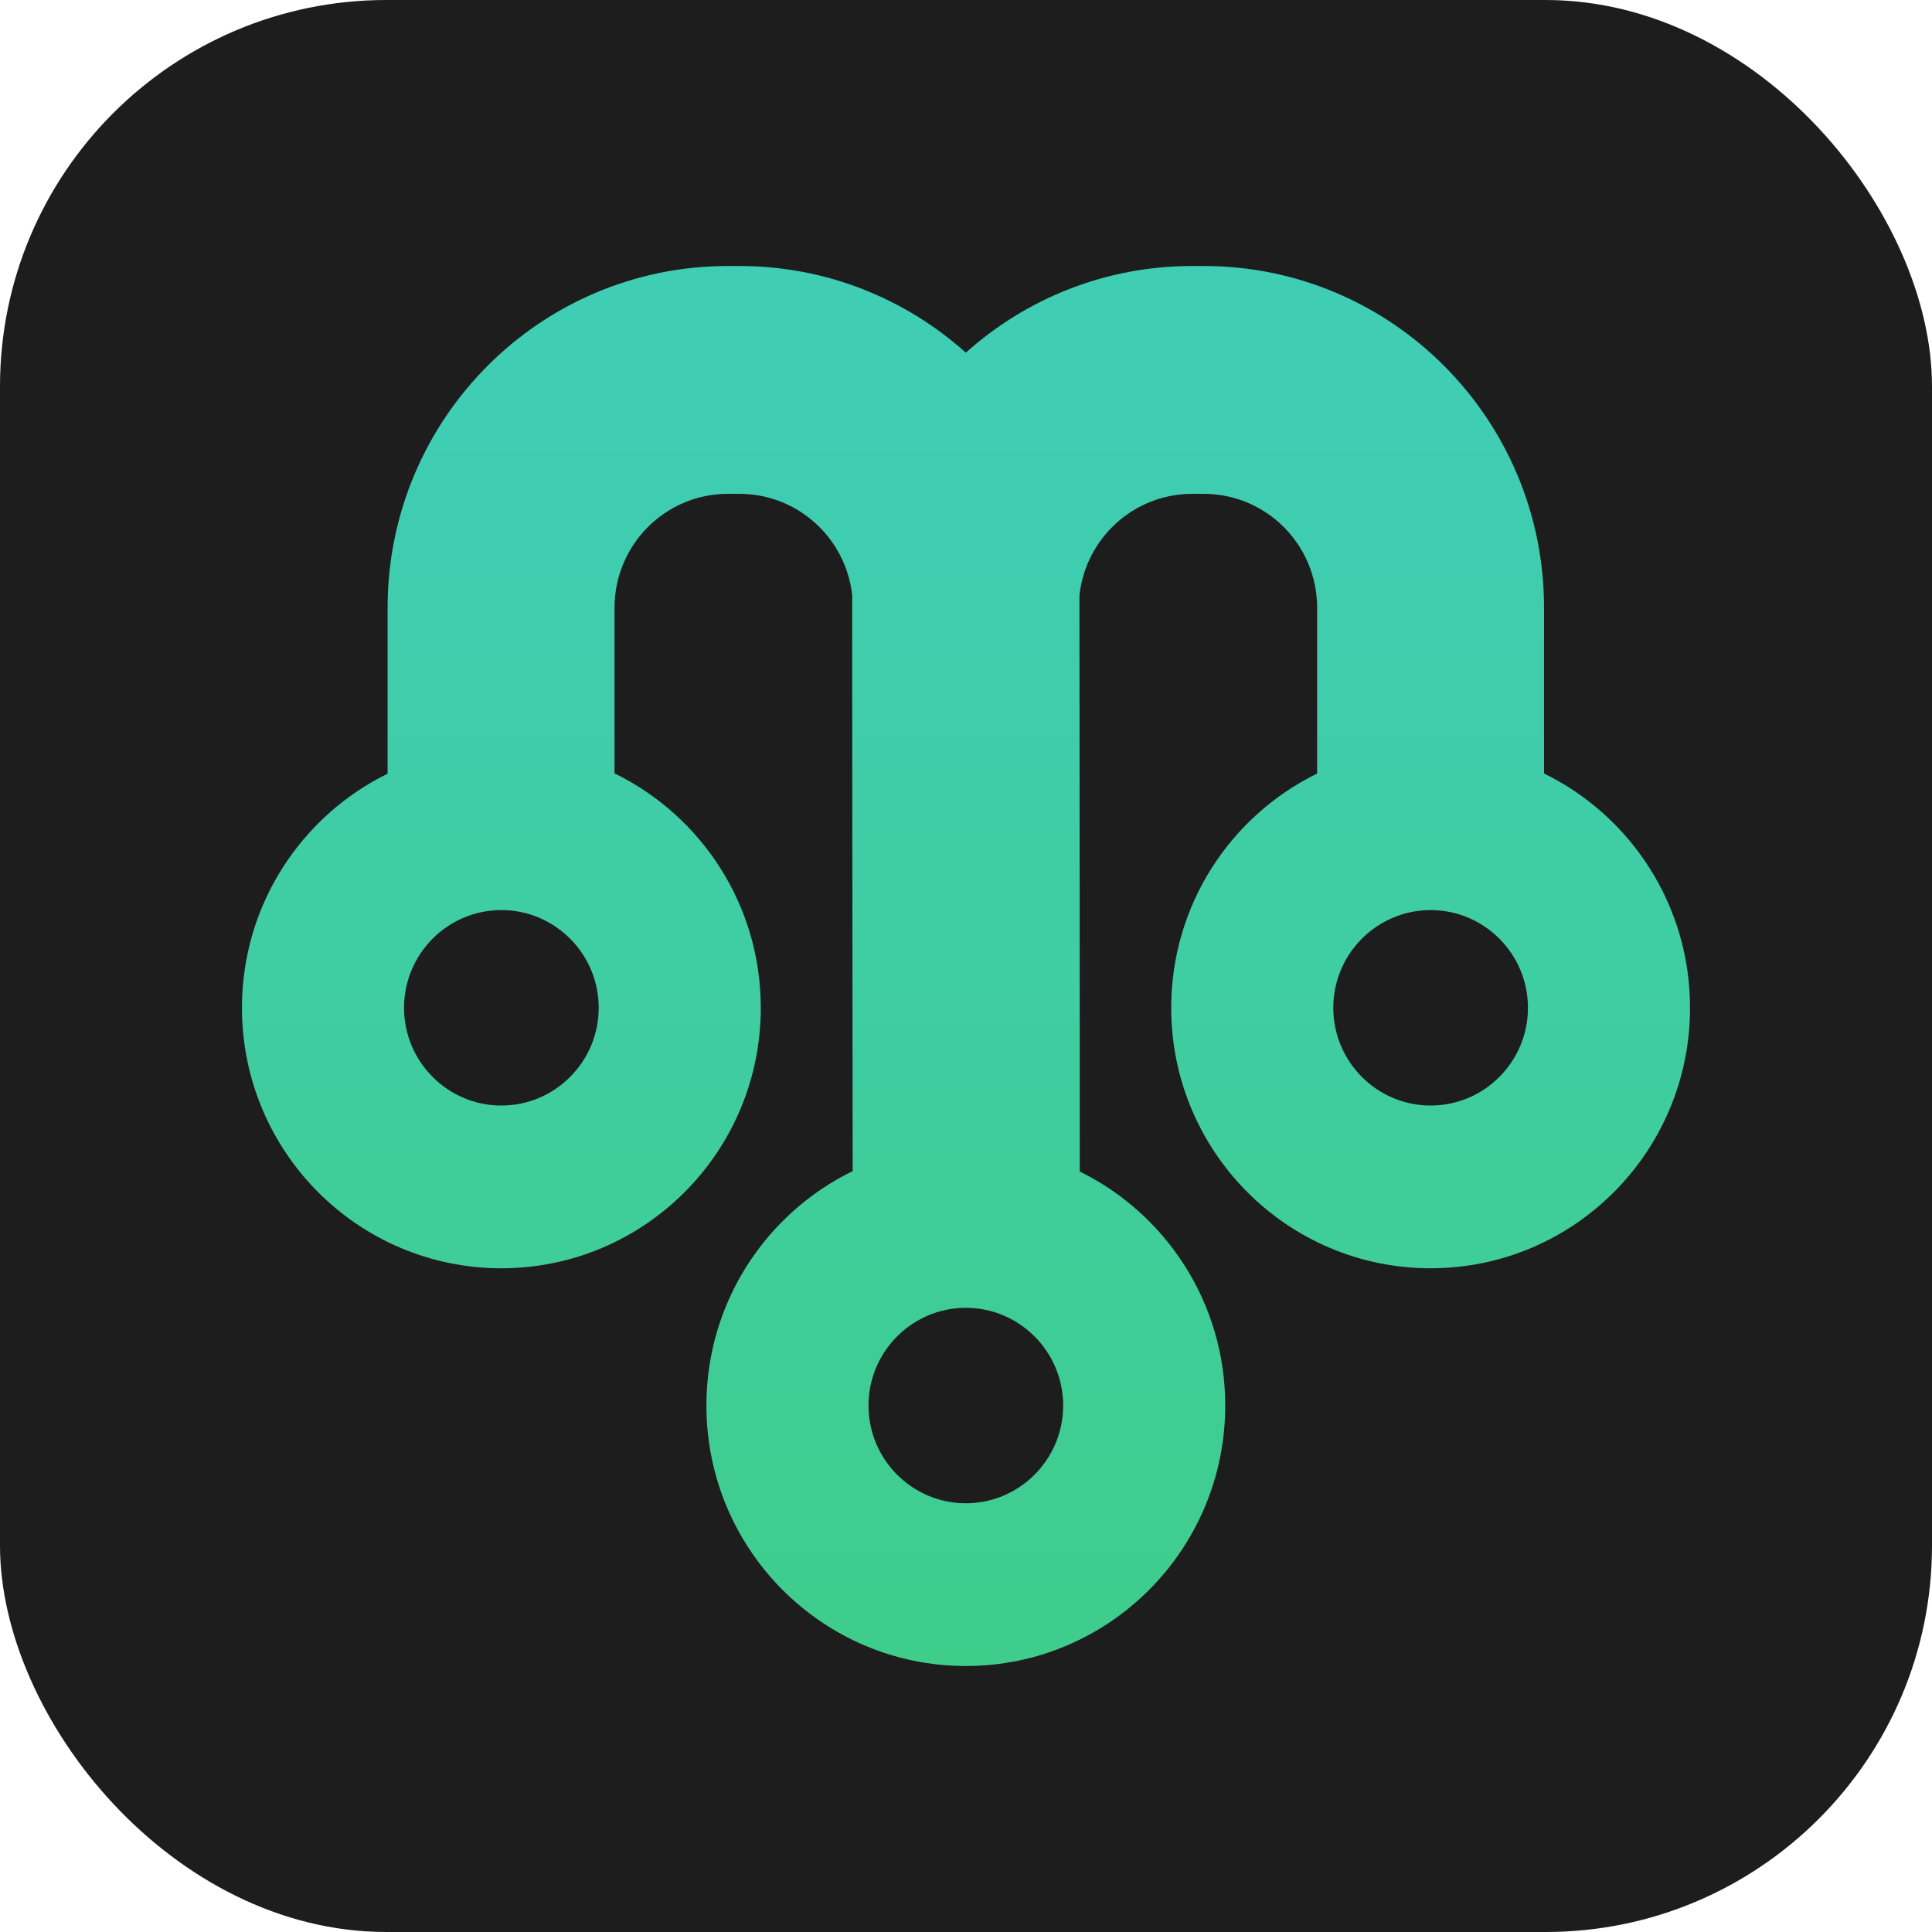
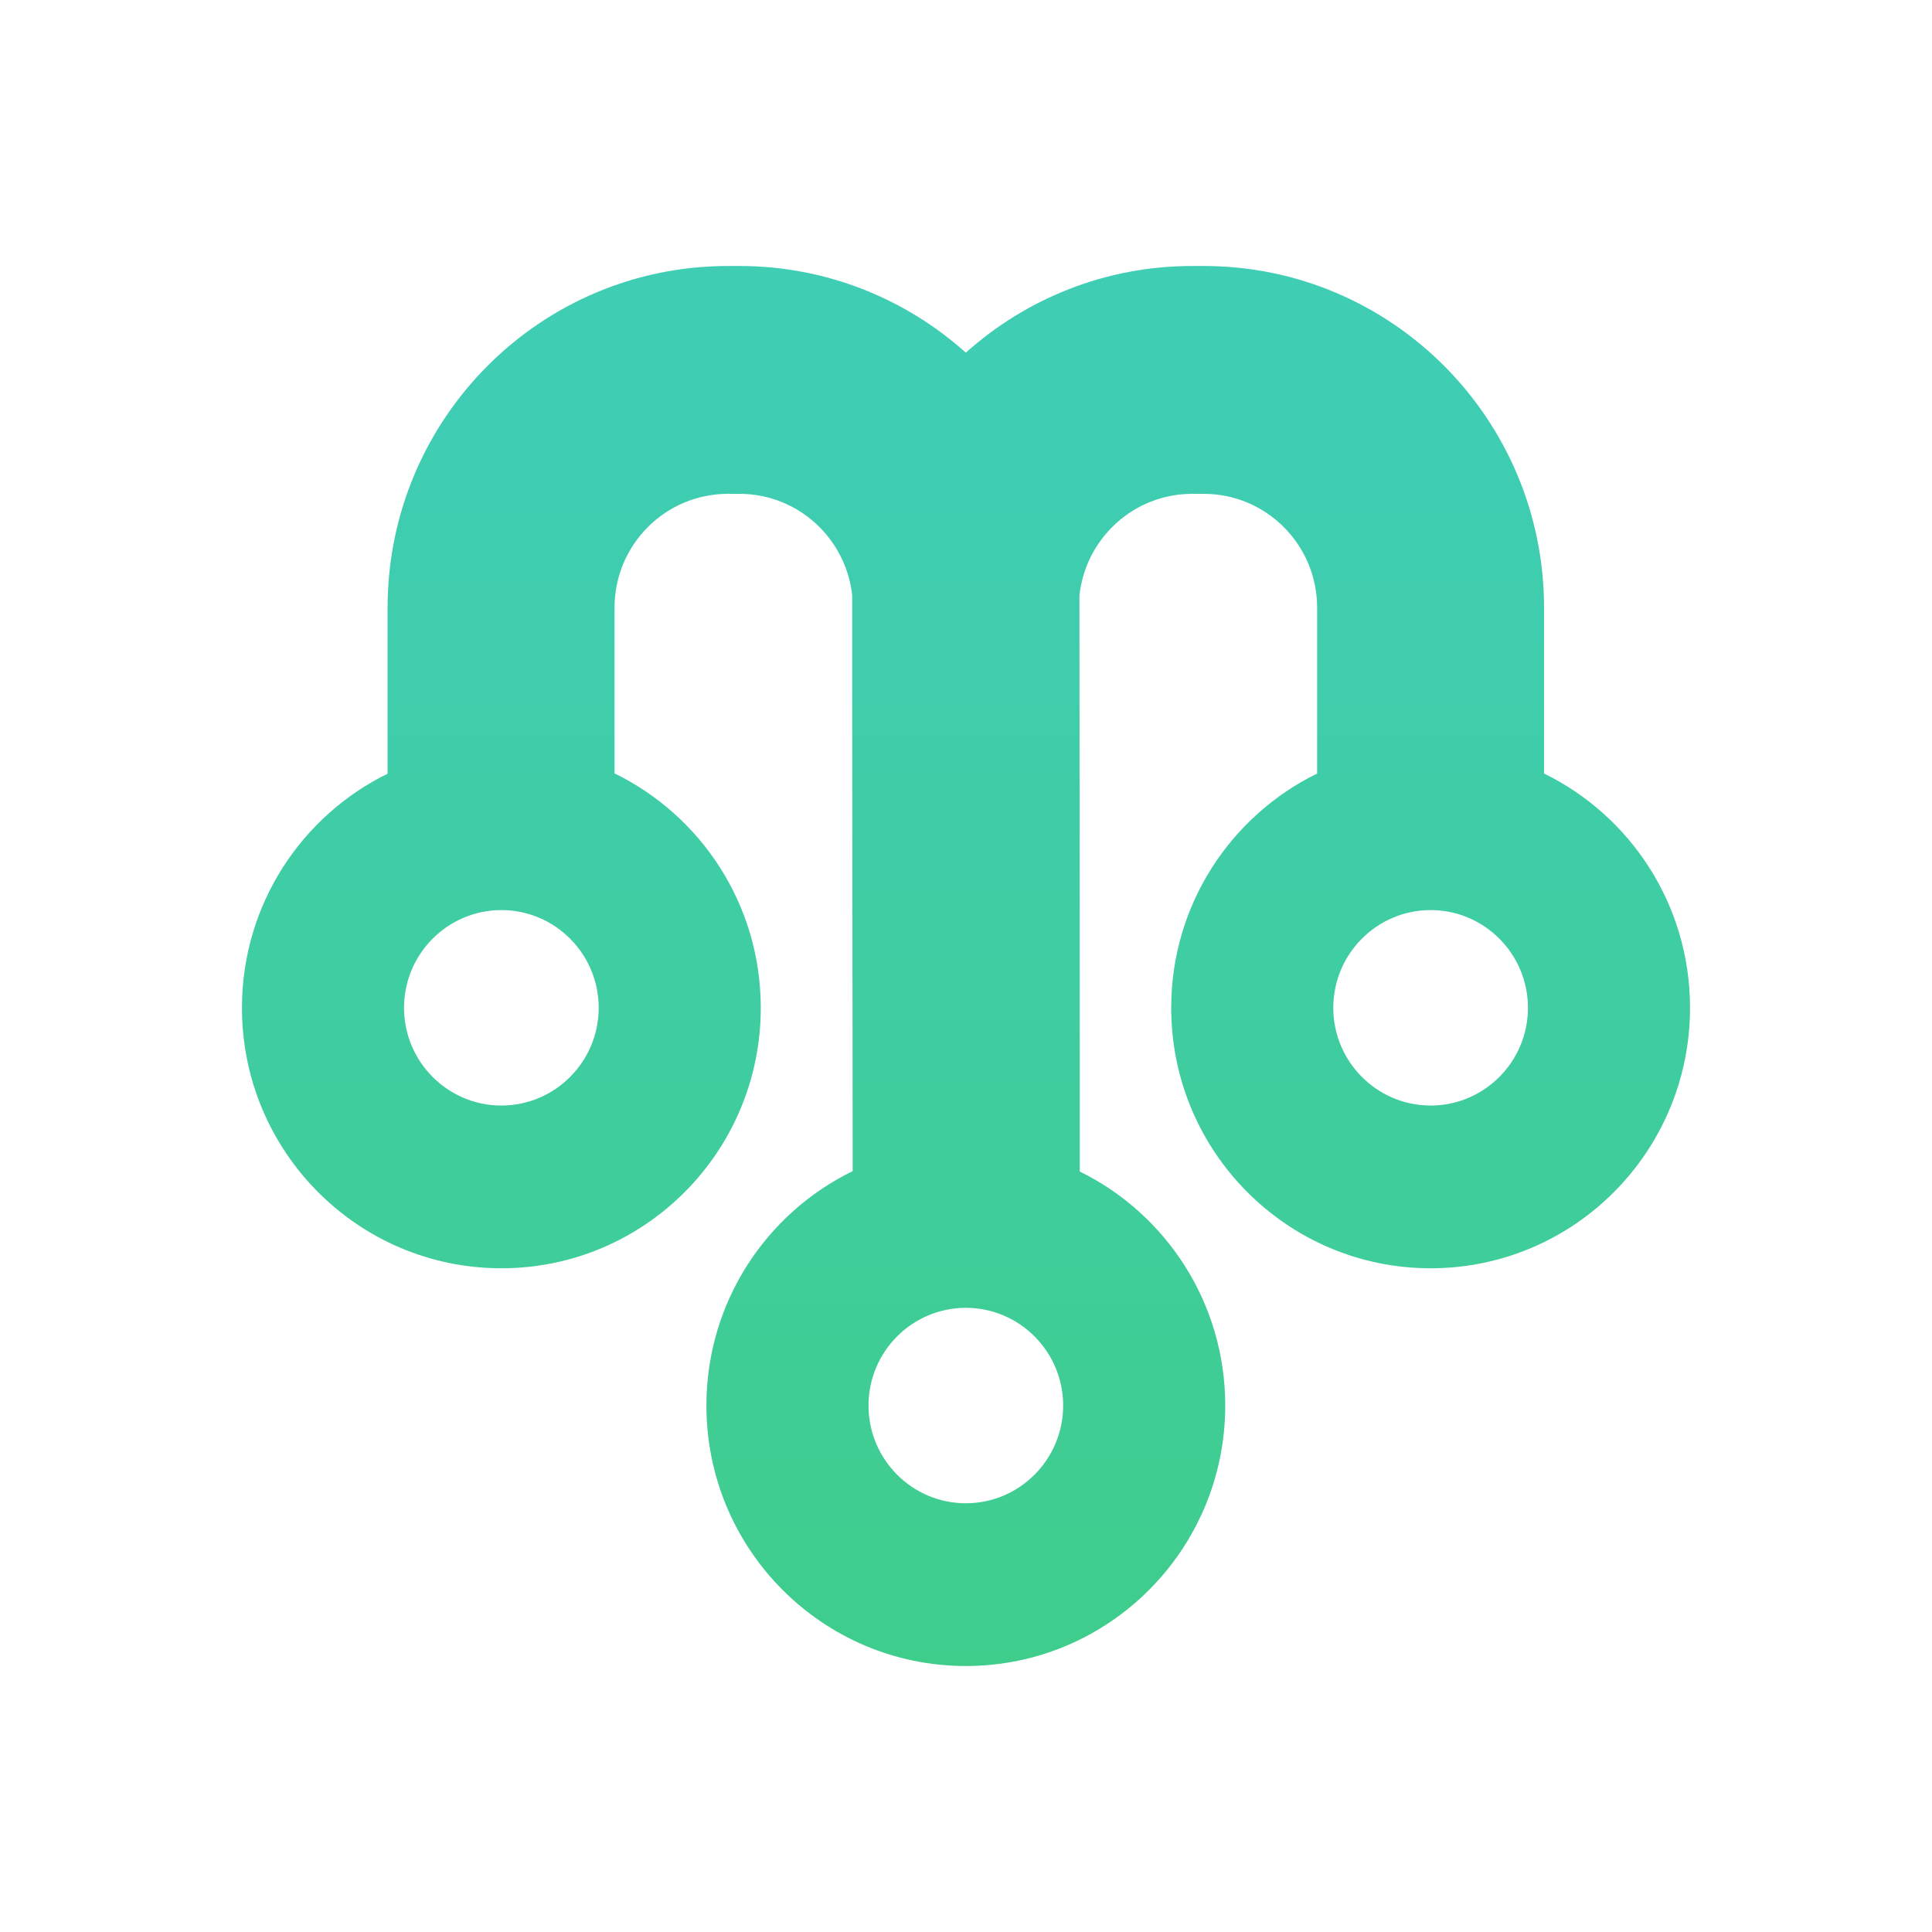
<svg xmlns="http://www.w3.org/2000/svg" viewBox="0 0 400 400">
  <g transform="matrix(2, 0, 0, 2, 200, 200)" id="shape-359b2a1c-29ba-4b1b-ab85-fbf274efb353">
    <g style="" paint-order="stroke">
      <g transform="matrix(1 0 0 1 0 0)" id="Layer_1">
-         <rect style="stroke: none; stroke-width: 0; stroke-dasharray: none; stroke-linecap: butt; stroke-dashoffset: 0; stroke-linejoin: miter; stroke-miterlimit: 4; fill: rgb(29,29,29); fill-rule: nonzero; opacity: 1;" paint-order="stroke" x="-100" y="-100" rx="40" ry="40" width="200" height="200" />
-       </g>
+         </g>
    </g>
  </g>
  <g transform="matrix(1.715, 0, 0, 1.722, 199.999, 200)" id="logo-logo" style="transform-origin: 0.001px 1.69938e-05px;">
    <g style="" paint-order="stroke">
      <g transform="matrix(0.14 0 0 -0.14 0 2.842171e-14)">
        <linearGradient id="SVGID_2_498754" gradientUnits="userSpaceOnUse" gradientTransform="matrix(1 0 0 1 1000.66 698.836)" x1="624.34" y1="0" x2="624.34" y2="1202.334">
          <stop offset="0" style="stop-color:rgb(63,205,140);stop-opacity: 1" />
          <stop offset="0.9" style="stop-color:rgb(63,205,180);stop-opacity: 1" />
        </linearGradient>
        <path style="stroke: none; stroke-width: 1; stroke-dasharray: none; stroke-linecap: butt; stroke-dashoffset: 0; stroke-linejoin: miter; stroke-miterlimit: 4; fill: url(#SVGID_2_498754); fill-rule: nonzero; opacity: 1;" paint-order="stroke" transform=" translate(-1625, -1300.003)" d="M 2123.46 1465.31 L 2123.46 1607.66 C 2123.46 1769.72 1992.08 1901.17 1829.96 1901.17 L 1820.1 1901.17 C 1745.12 1901.17 1676.71 1873 1624.86 1826.74 C 1573 1873 1504.59 1901.17 1429.61 1901.17 L 1419.75 1901.17 C 1257.63 1901.17 1126.25 1769.72 1126.25 1607.66 L 1126.25 1465.16 C 1051.89 1428.81 1000.66 1352.45 1000.66 1264.1 C 1000.66 1140.56 1100.8 1040.41 1224.35 1040.41 C 1347.89 1040.41 1448.04 1140.56 1448.04 1264.1 C 1448.04 1352.66 1396.57 1429.18 1321.92 1465.43 L 1321.92 1607.66 C 1321.92 1661.68 1365.67 1705.5 1419.75 1705.5 L 1429.61 1705.5 C 1480.06 1705.5 1521.5 1667.34 1526.88 1618.36 C 1526.74 1614.79 1527.28 1123.85 1527.28 1123.85 C 1452.63 1087.61 1401.16 1011.08 1401.16 922.527 C 1401.16 798.984 1501.31 698.836 1624.86 698.836 C 1748.4 698.836 1848.55 798.984 1848.55 922.527 C 1848.55 1010.81 1797.39 1087.13 1723.11 1123.51 C 1723.11 1123.51 1722.97 1614.79 1722.83 1618.36 C 1728.21 1667.34 1769.65 1705.5 1820.1 1705.5 L 1829.96 1705.5 C 1884.05 1705.5 1927.79 1661.68 1927.79 1607.66 L 1927.79 1465.28 C 1853.3 1428.98 1801.96 1352.54 1801.96 1264.1 C 1801.96 1140.56 1902.11 1040.41 2025.65 1040.41 C 2149.2 1040.41 2249.34 1140.56 2249.34 1264.1 C 2249.34 1352.57 2197.98 1429.02 2123.46 1465.31 z M 1224.35 1180.17 C 1178.07 1180.17 1140.42 1217.82 1140.42 1264.1 C 1140.42 1310.38 1178.07 1348.03 1224.35 1348.03 C 1270.63 1348.03 1308.28 1310.38 1308.28 1264.1 C 1308.28 1217.82 1270.63 1180.17 1224.35 1180.17 z M 1624.86 838.594 C 1578.57 838.594 1540.93 876.246 1540.93 922.527 C 1540.93 968.805 1578.57 1006.45 1624.86 1006.45 C 1671.13 1006.45 1708.79 968.805 1708.79 922.527 C 1708.79 876.246 1671.13 838.594 1624.86 838.594 z M 2025.65 1180.17 C 1979.38 1180.17 1941.72 1217.82 1941.72 1264.1 C 1941.72 1310.38 1979.38 1348.03 2025.65 1348.03 C 2071.93 1348.03 2109.58 1310.38 2109.58 1264.1 C 2109.58 1217.82 2071.93 1180.17 2025.65 1180.17" stroke-linecap="round" />
      </g>
    </g>
  </g>
</svg>